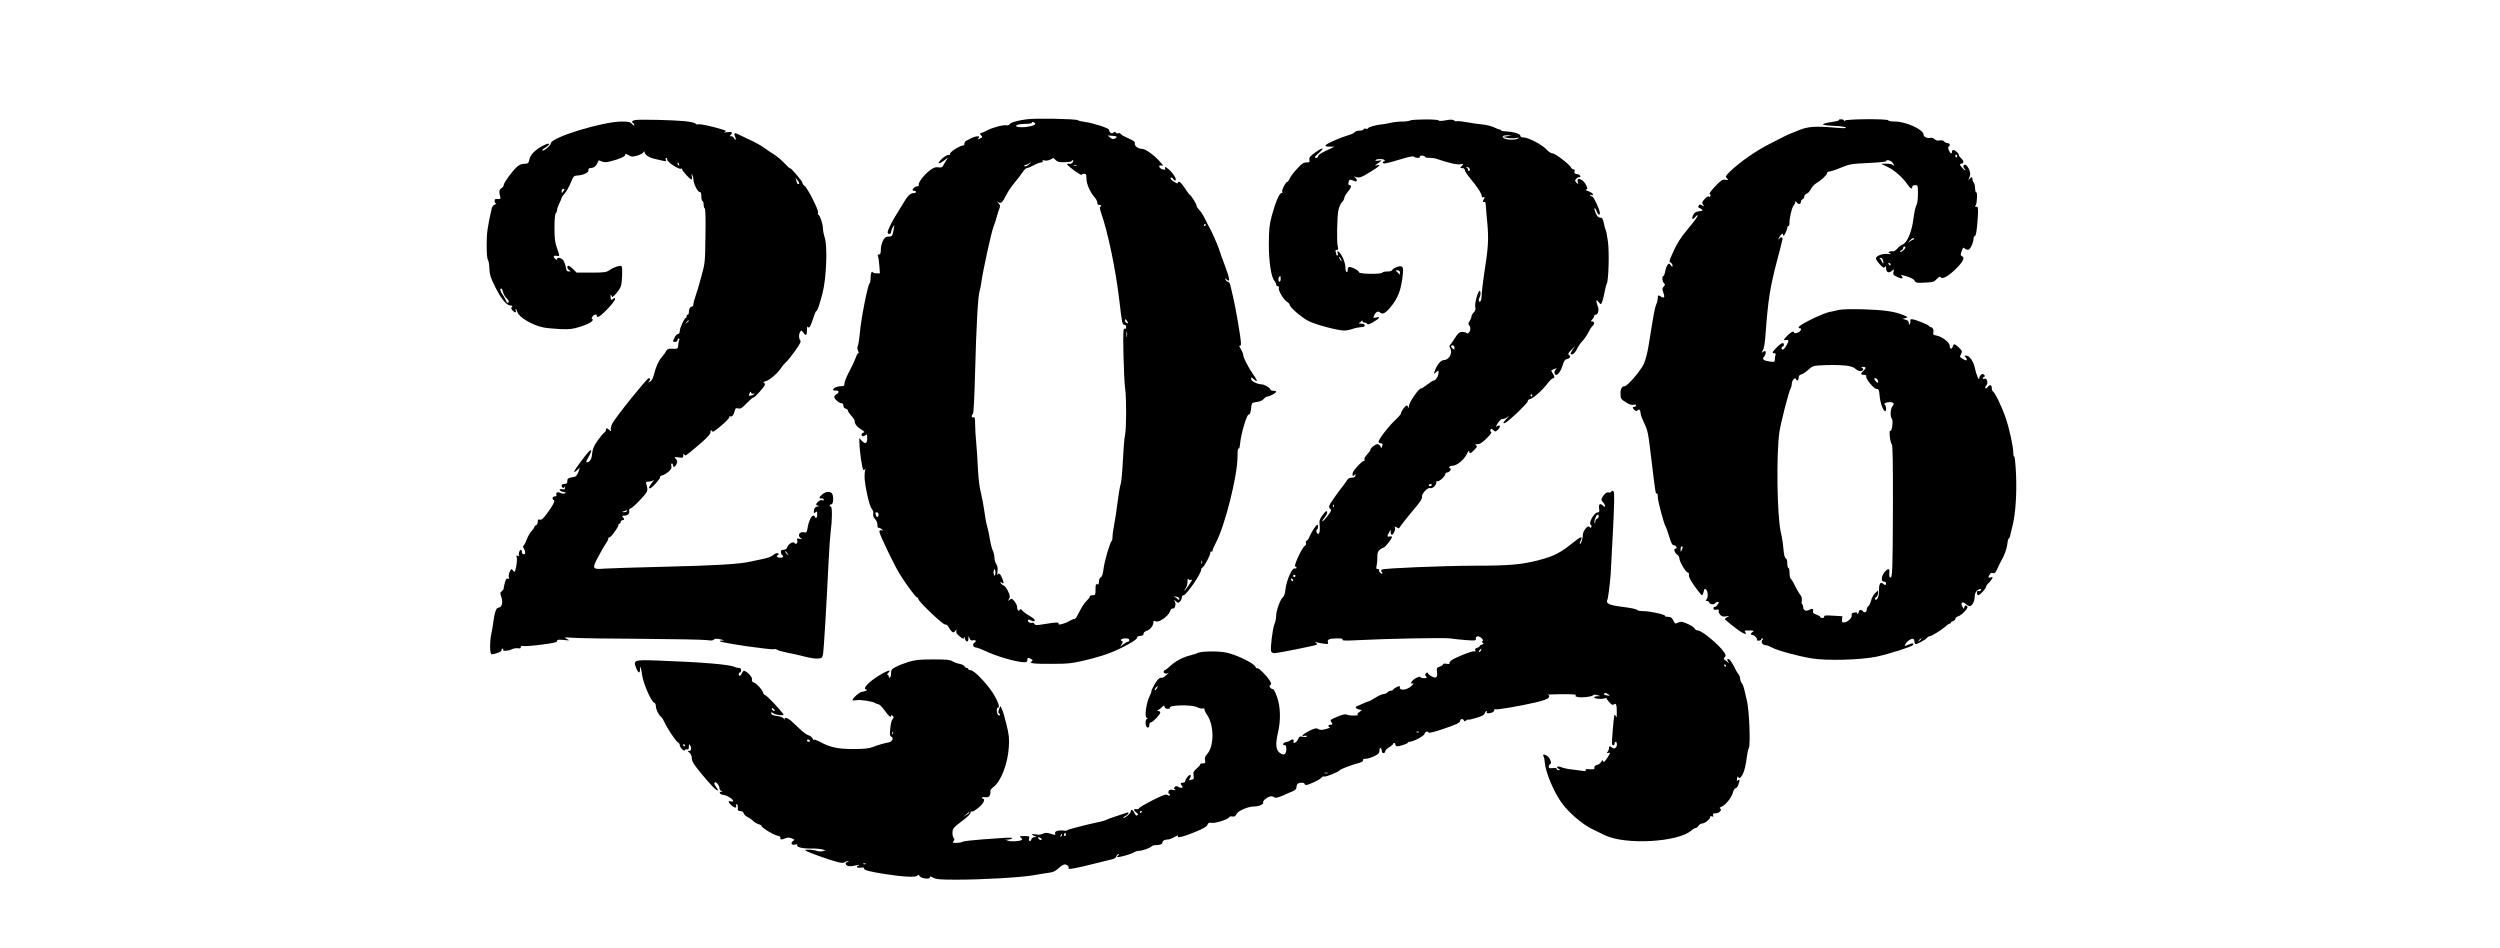
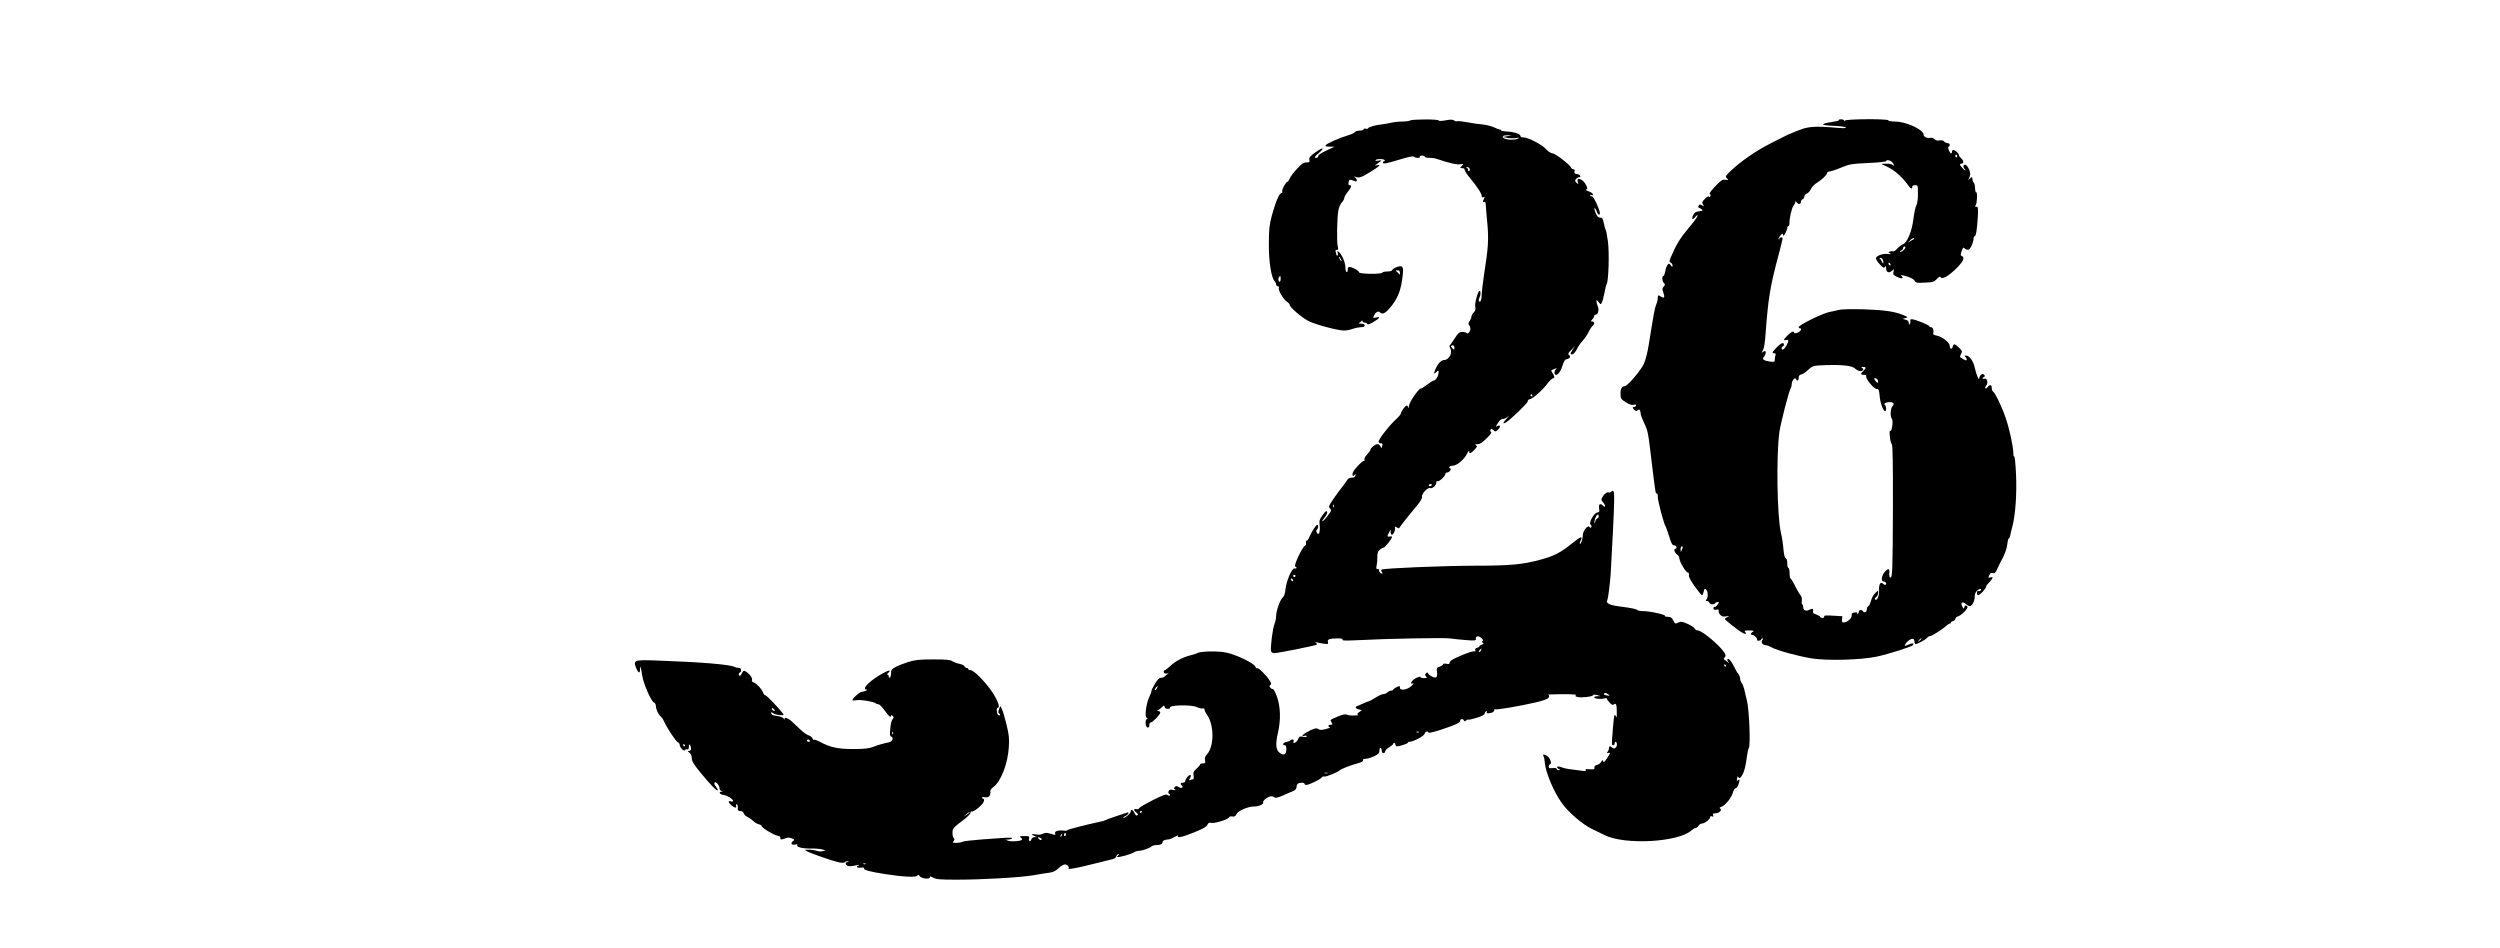
<svg xmlns="http://www.w3.org/2000/svg" version="1.0" width="1650pt" height="626pt" viewBox="0 0 2200 835" preserveAspectRatio="xMidYMid meet">
  <g transform="translate(0,835) scale(0.1,-0.1)" fill="#000000" stroke="none">
-     <path d="M9034 7300 c-87 -12 -144 -29 -150 -44 -3 -8 -15 -11 -29 -9 -27 6 -125 -21 -170 -45 -16 -10 -39 -19 -49 -22 -17 -5 -18 -7 -3 -21 14 -15 14 -17 -10 -28 -23 -11 -25 -10 -13 3 11 14 9 16 -10 16 -12 0 -36 -7 -53 -16 -18 -9 -39 -20 -47 -24 -8 -4 -14 -15 -14 -24 1 -9 -3 -16 -9 -16 -27 0 -117 -56 -117 -72 0 -11 -5 -15 -14 -12 -8 3 -33 -11 -56 -32 -50 -45 -37 -58 17 -17 37 28 38 28 20 3 -9 -14 -22 -35 -28 -47 -9 -17 -18 -20 -43 -16 -24 4 -41 -2 -73 -26 -50 -36 -106 -109 -99 -128 3 -8 -2 -13 -12 -13 -19 0 -42 -18 -42 -32 0 -4 7 -8 15 -8 8 0 15 -4 15 -10 0 -5 -10 -10 -23 -10 -26 0 -53 -26 -87 -85 -13 -22 -38 -62 -55 -90 -43 -66 -85 -151 -85 -170 0 -21 30 -19 30 3 1 9 7 28 16 42 15 25 15 25 9 -10 -10 -56 -16 -70 -28 -71 -7 -1 -21 -2 -32 -3 -26 -1 -54 -59 -55 -113 0 -33 -4 -43 -16 -43 -11 0 -14 -5 -9 -17 4 -10 10 -48 12 -84 l5 -66 -31 1 c-17 0 -31 5 -31 9 0 5 -4 5 -10 2 -5 -3 -10 -26 -10 -50 0 -24 -4 -46 -9 -50 -16 -9 -77 -320 -86 -440 -4 -44 -11 -92 -17 -107 -7 -18 -6 -33 2 -47 6 -12 7 -21 1 -21 -5 0 -15 -17 -21 -37 -7 -21 -32 -75 -56 -120 -24 -44 -44 -93 -44 -107 0 -22 -4 -26 -31 -26 -34 0 -69 -16 -69 -31 0 -6 10 -9 22 -7 28 4 35 -18 9 -32 -12 -6 -21 -17 -21 -24 0 -18 43 -56 63 -56 11 0 17 -8 17 -21 0 -12 8 -23 20 -26 11 -3 20 -11 20 -18 0 -7 14 -27 30 -45 17 -18 30 -39 30 -47 0 -26 19 -50 57 -74 29 -17 34 -24 21 -27 -21 -4 -25 -32 -5 -32 7 0 18 5 25 12 9 9 12 3 12 -30 0 -48 -17 -55 -50 -20 l-20 22 1 -35 c2 -87 25 -243 36 -246 6 -2 13 4 16 14 2 10 2 5 -1 -12 -10 -55 -6 -109 18 -219 13 -63 31 -117 40 -126 11 -11 16 -27 13 -43 -3 -17 2 -32 16 -46 12 -12 21 -34 21 -52 0 -16 3 -28 8 -25 4 2 16 -2 27 -11 20 -15 20 -15 0 -11 -15 2 -19 -2 -17 -17 6 -32 132 -294 176 -365 57 -93 144 -210 156 -210 6 0 10 -6 10 -13 0 -22 217 -228 237 -225 10 2 22 -7 30 -23 7 -15 20 -32 28 -39 13 -11 18 -10 30 6 14 18 14 18 9 -1 -3 -14 5 -28 31 -48 30 -24 35 -25 36 -10 1 12 3 10 8 -6 10 -36 31 -38 32 -4 0 28 0 28 10 4 7 -17 15 -22 29 -18 26 7 36 -9 14 -21 -21 -12 -12 -42 13 -42 9 0 44 -13 78 -29 96 -47 282 -101 348 -101 20 0 27 5 27 20 0 23 4 24 32 9 16 -9 18 -13 7 -20 -30 -18 11 -24 169 -23 151 0 180 3 304 32 76 18 177 48 225 68 118 48 235 115 229 131 -3 7 7 13 27 15 22 2 31 8 30 18 -2 10 10 21 30 28 32 12 57 46 57 78 0 11 4 12 19 4 27 -14 112 45 126 87 6 16 15 28 22 26 20 -7 35 34 22 60 -12 22 -11 22 8 4 19 -17 22 -17 37 -2 9 9 16 25 16 36 0 10 7 19 15 19 24 0 155 189 155 225 0 7 4 15 9 17 15 5 71 107 71 129 0 11 5 17 10 14 6 -3 10 0 10 8 0 7 13 38 29 68 79 146 191 590 191 759 0 50 4 80 9 72 5 -9 10 8 14 45 7 81 58 253 74 253 13 0 20 22 25 75 3 27 7 31 47 36 28 4 51 14 62 27 9 12 25 22 34 22 20 0 75 31 75 42 0 4 -11 8 -25 8 -14 0 -25 4 -25 10 0 14 -50 44 -74 46 -45 2 -96 28 -96 48 0 18 1 18 25 -4 36 -33 31 -8 -9 47 -41 58 -86 146 -86 169 0 9 -10 33 -22 52 -12 20 -16 32 -10 28 8 -5 12 3 12 25 0 42 -47 315 -70 409 -10 41 -21 87 -24 103 -4 15 -13 27 -20 27 -8 0 -17 8 -21 18 -5 14 -4 15 6 5 38 -37 33 -2 -15 127 -18 47 -40 109 -49 137 -17 50 -66 161 -86 193 -5 8 -22 41 -37 72 -15 32 -37 67 -50 79 -13 13 -24 29 -24 36 0 16 -44 88 -60 98 -5 3 -26 31 -45 61 -19 30 -42 54 -50 54 -9 0 -13 -5 -9 -11 3 -6 -8 -4 -24 5 -33 17 -48 34 -38 43 3 4 13 -2 20 -13 19 -25 31 -12 16 18 -26 49 -102 115 -87 74 4 -11 -1 -12 -21 -7 -35 9 -44 42 -10 34 19 -5 15 2 -22 42 -58 60 -122 105 -152 105 -33 0 -67 26 -62 48 4 13 -10 24 -60 46 -37 16 -66 34 -66 39 0 5 -9 7 -20 4 -10 -3 -21 0 -23 7 -3 8 -8 8 -19 -1 -16 -14 -38 0 -38 24 0 15 -143 61 -215 70 -27 3 -55 10 -61 15 -16 12 -376 19 -450 8z m76 -40 c0 -14 -62 -30 -116 -30 -55 0 -72 13 -31 24 12 3 43 6 70 6 26 0 47 4 47 10 0 5 7 7 15 4 8 -4 15 -10 15 -14z m716 -113 c3 -3 -3 -10 -14 -16 -16 -8 -25 -7 -43 8 l-23 18 38 -2 c20 -1 39 -5 42 -8z m-536 -207 c16 -16 32 -19 80 -18 33 1 60 5 60 10 0 4 5 8 10 8 6 0 6 -7 -1 -19 -7 -11 -19 -16 -31 -13 -10 2 -18 0 -18 -4 1 -14 125 -104 128 -93 2 5 12 9 23 9 16 0 19 -7 19 -44 0 -45 34 -122 73 -164 12 -13 22 -33 22 -45 0 -15 6 -22 18 -21 9 1 17 -2 17 -7 0 -5 -4 -9 -9 -9 -6 0 -2 -24 8 -53 62 -178 130 -507 161 -775 23 -200 26 -212 46 -212 8 0 14 -9 14 -20 0 -13 -5 -17 -14 -14 -12 5 -14 -29 -10 -228 3 -128 9 -263 15 -300 12 -88 11 -351 -1 -406 -6 -24 -14 -125 -19 -225 -5 -101 -14 -194 -19 -207 -6 -14 -18 -84 -27 -155 -9 -72 -22 -162 -30 -200 -8 -39 -15 -86 -15 -107 0 -20 -3 -38 -7 -40 -14 -6 -63 -174 -72 -243 -5 -46 -13 -70 -24 -77 -10 -5 -17 -21 -17 -38 0 -22 -4 -28 -15 -24 -12 5 -15 -4 -15 -45 0 -48 -2 -51 -25 -51 -14 0 -25 -5 -25 -11 0 -7 -12 -23 -26 -36 -23 -21 -43 -52 -88 -140 -6 -13 -17 -23 -25 -23 -7 0 -28 -9 -45 -19 -38 -23 -102 -38 -92 -22 9 15 -19 14 -122 -3 -73 -12 -84 -12 -89 1 -3 8 -14 13 -24 10 -10 -3 -23 1 -29 8 -14 17 1 27 20 14 22 -13 40 -11 34 4 -3 8 -24 24 -47 37 -23 12 -50 32 -60 44 -13 15 -20 17 -24 8 -7 -19 -23 -4 -23 23 0 13 -11 36 -24 52 -21 25 -25 26 -41 13 -17 -14 -17 -13 -6 8 10 19 9 30 -10 69 -12 25 -30 48 -40 50 -10 3 -20 12 -24 20 -4 13 -3 14 10 3 20 -16 20 -1 1 45 -15 36 -31 45 -39 23 -3 -7 -2 6 0 29 4 30 1 50 -11 67 -9 14 -16 40 -16 58 0 18 -6 45 -14 60 -8 15 -19 58 -25 96 -6 38 -17 91 -25 118 -8 27 -19 88 -25 135 -6 47 -20 119 -30 160 -12 45 -22 126 -26 207 -3 73 -10 177 -15 230 -5 53 -10 128 -10 166 0 56 -3 67 -15 62 -17 -6 -20 15 -4 31 6 6 13 144 19 374 10 389 25 668 40 709 4 14 11 45 14 70 12 94 89 447 107 491 10 25 22 63 28 85 5 21 15 53 22 71 12 28 11 35 -6 55 -16 18 -16 20 -2 9 23 -18 38 -5 71 62 14 29 48 79 76 112 27 33 60 75 71 93 12 17 27 32 34 32 8 0 35 11 61 25 26 14 56 25 66 25 12 0 16 4 12 11 -5 8 0 10 17 6 13 -3 35 0 49 7 14 8 26 14 28 15 1 1 11 -8 22 -19z m-239 -40 c-12 -11 -28 -17 -35 -13 -7 5 -4 9 9 11 11 2 24 8 30 13 5 5 11 9 15 9 3 -1 -6 -9 -19 -20z m422 -7 c-7 -2 -19 -2 -25 0 -7 3 -2 5 12 5 14 0 19 -2 13 -5z m1137 -523 c0 -5 -5 -10 -11 -10 -5 0 -7 5 -4 10 3 6 8 10 11 10 2 0 4 -4 4 -10z m-690 -850 c9 -16 8 -18 -5 -14 -8 4 -15 12 -15 20 0 20 7 17 20 -6z m-3 -132 c-2 -13 -4 -5 -4 17 -1 22 1 32 4 23 2 -10 2 -28 0 -40z m-2187 -1568 c0 -11 -4 -20 -10 -20 -5 0 -10 2 -10 4 0 2 -3 11 -6 20 -4 11 -1 16 10 16 9 0 16 -8 16 -20z m2847 -432 c-3 -7 -5 -2 -5 12 0 14 2 19 5 13 2 -7 2 -19 0 -25z m-1820 -95 c-4 -17 -4 -17 -12 0 -4 9 -4 25 0 35 8 16 8 16 12 0 3 -10 3 -26 0 -35z m1722 -49 c6 4 11 5 11 2 0 -8 -61 -96 -66 -96 -3 0 2 10 10 22 9 12 16 38 16 58 0 24 3 31 9 21 5 -7 14 -10 20 -7z m-109 -154 c8 -5 11 -12 7 -17 -5 -4 -11 -3 -15 3 -4 6 -14 14 -22 17 -13 5 -13 5 0 6 8 0 22 -3 30 -9z m-433 -375 c0 -8 -6 -15 -12 -15 -7 0 -25 -10 -40 -22 l-27 -21 13 23 c11 18 11 24 1 27 -22 8 -2 23 32 23 22 0 33 -5 33 -15z" />
-     <path d="M5588 7293 c-28 -4 -36 -17 -18 -28 6 -3 10 -11 10 -17 0 -7 -9 -2 -20 10 -18 19 -32 22 -89 22 -170 0 -626 -140 -626 -192 0 -18 -64 -72 -74 -62 -3 3 1 9 9 14 70 40 64 64 -7 26 -70 -38 -109 -79 -117 -120 -5 -28 -12 -36 -29 -37 -42 -1 -59 -8 -84 -31 -40 -37 -113 -138 -113 -157 0 -9 -9 -22 -21 -29 -20 -13 -22 -30 -8 -82 3 -11 -3 -14 -23 -12 -22 2 -28 -1 -28 -18 0 -11 6 -20 13 -21 6 0 2 -4 -10 -9 -12 -5 -25 -19 -28 -32 -38 -169 -45 -218 -45 -326 0 -69 4 -122 11 -129 5 -5 12 -40 13 -78 3 -56 11 -82 50 -159 54 -108 102 -166 136 -166 18 0 21 -3 12 -12 -9 -9 -8 -16 5 -30 20 -22 37 -24 29 -3 -3 8 -3 15 0 15 3 0 10 -13 15 -29 16 -46 130 -113 229 -134 25 -5 90 -11 144 -14 86 -4 110 -1 181 21 45 14 90 35 100 46 11 12 13 20 6 20 -9 0 -9 5 -1 20 11 21 40 28 40 10 0 -25 32 -5 93 59 37 38 67 77 67 87 0 14 -3 15 -12 6 -19 -19 -28 -14 -27 16 0 22 2 23 8 8 6 -16 11 -14 40 19 18 20 37 49 42 64 12 29 17 167 7 177 -11 10 -66 -6 -103 -32 -33 -22 -45 -24 -165 -24 l-128 0 -30 30 c-17 17 -35 30 -41 30 -17 0 -13 -28 7 -39 15 -9 15 -10 -4 -11 -17 0 -23 8 -27 38 -4 20 -14 47 -22 60 -17 23 -55 31 -55 11 0 -8 -5 -8 -15 1 -23 19 -18 33 10 28 30 -6 30 -6 4 68 -17 48 -22 82 -22 177 0 75 4 122 12 130 6 6 11 19 11 29 0 11 9 36 20 58 11 22 20 43 20 48 0 5 12 23 27 39 15 16 38 58 52 92 26 63 26 64 71 67 51 5 94 29 86 49 -3 10 5 15 27 17 28 3 43 18 63 66 1 1 13 -3 27 -9 20 -9 37 -9 74 0 80 20 133 43 133 58 0 12 5 11 29 -3 26 -15 35 -16 75 -4 26 7 51 20 56 29 6 10 10 11 10 4 0 -25 39 -51 91 -62 30 -7 65 -15 78 -18 20 -5 23 -3 18 11 -4 9 -2 16 3 16 6 0 10 -8 10 -17 1 -21 104 -88 120 -78 5 3 10 1 10 -4 0 -14 70 -91 82 -91 6 0 7 12 4 28 -5 20 -4 23 4 12 5 -8 10 -26 10 -40 1 -37 37 -110 55 -110 11 0 15 -11 15 -40 0 -22 5 -40 10 -40 6 0 10 -13 10 -29 0 -17 4 -33 10 -36 6 -4 9 -93 6 -243 -3 -236 -3 -238 -39 -367 -19 -71 -42 -148 -51 -170 -8 -22 -15 -50 -16 -62 0 -13 -6 -23 -14 -23 -15 0 -26 -21 -26 -51 0 -10 -4 -19 -10 -19 -5 0 -10 -7 -10 -15 0 -8 -4 -15 -8 -15 -12 0 -52 -88 -52 -115 0 -15 -6 -25 -15 -25 -8 0 -21 -13 -30 -30 -19 -37 -19 -40 5 -40 11 0 20 7 20 15 0 8 5 15 11 15 7 0 8 -7 3 -17 -4 -10 -8 -30 -8 -45 -1 -29 -6 -31 -63 -28 -24 1 -34 -4 -44 -22 -6 -13 -24 -37 -39 -54 -28 -32 -51 -85 -70 -161 -7 -27 -19 -47 -33 -54 -18 -9 -20 -9 -9 2 16 17 15 29 -2 29 -15 0 -293 -345 -320 -399 -10 -18 -15 -42 -13 -53 5 -18 4 -19 -12 -4 -22 20 -31 20 -31 1 0 -7 -6 -18 -13 -22 -7 -4 -32 -33 -54 -63 -39 -53 -52 -85 -57 -142 -3 -32 -22 -58 -43 -58 -10 0 -7 11 12 43 29 51 34 77 10 57 -24 -20 -135 -170 -135 -182 0 -6 11 -1 25 12 l25 24 -13 -40 c-9 -24 -21 -40 -33 -42 -57 -9 -64 -13 -64 -37 0 -20 -5 -25 -25 -25 -15 0 -25 -6 -25 -14 0 -20 17 -29 23 -14 3 8 6 5 6 -6 1 -14 -4 -17 -24 -13 -16 3 -24 0 -22 -7 2 -6 17 -14 33 -17 23 -5 25 -7 12 -13 -9 -4 -26 -2 -37 4 -25 13 -45 4 -37 -16 3 -9 -2 -14 -14 -14 -21 0 -28 -26 -9 -32 15 -5 -8 -50 -63 -123 -31 -42 -46 -54 -60 -50 -14 5 -18 1 -18 -18 0 -14 -7 -27 -15 -31 -8 -3 -15 -10 -15 -15 0 -6 -11 -22 -25 -36 -13 -15 -32 -48 -42 -73 -9 -26 -22 -50 -27 -54 -8 -5 -7 -14 2 -28 16 -27 15 -50 -3 -50 -8 0 -15 9 -15 20 0 11 -4 20 -9 20 -12 0 -24 -37 -16 -50 4 -6 -1 -7 -11 -3 -13 5 -15 2 -9 -16 3 -11 1 -47 -5 -78 -11 -52 -13 -55 -26 -38 -8 10 -15 17 -18 14 -15 -17 -26 -53 -21 -69 5 -15 3 -18 -9 -14 -10 4 -18 -5 -25 -33 -6 -21 -11 -44 -11 -52 0 -8 -8 -19 -17 -26 -15 -11 -16 -17 -3 -54 16 -48 2 -91 -28 -91 -19 0 -34 -47 -47 -150 -2 -19 -9 -55 -14 -80 -15 -67 -14 -180 2 -180 32 0 87 22 87 35 0 8 5 15 11 15 5 0 7 -5 4 -10 -9 -15 46 -12 76 4 15 7 39 11 53 9 19 -4 26 -1 26 9 0 11 7 14 26 10 14 -2 86 3 160 13 102 13 134 21 134 32 0 12 11 13 58 9 56 -6 57 -6 27 9 -28 15 -26 15 55 10 47 -4 317 -8 600 -9 283 -2 541 -7 573 -11 43 -6 61 -5 66 4 6 9 21 10 57 3 38 -8 42 -10 19 -11 -65 -3 6 -20 218 -51 120 -17 226 -29 234 -26 9 4 21 2 28 -4 7 -6 48 -17 91 -26 44 -8 113 -24 155 -35 42 -11 93 -19 115 -17 35 3 39 6 45 38 7 35 31 438 49 815 5 110 14 232 19 270 13 93 14 215 1 215 -5 0 -10 5 -10 10 0 6 7 10 15 10 19 0 21 80 3 98 -18 18 -52 14 -82 -9 -29 -23 -34 -41 -10 -37 10 2 19 -3 21 -10 3 -8 -1 -10 -12 -6 -9 4 -24 -1 -35 -11 -25 -22 -25 -32 -2 -38 13 -4 12 -5 -4 -6 -22 -1 -34 -19 -34 -48 0 -13 3 -13 15 -3 13 11 15 8 15 -19 0 -17 -4 -31 -10 -31 -5 0 -10 5 -10 10 0 6 -7 10 -15 10 -17 0 -40 -49 -50 -109 -6 -36 -10 -42 -27 -38 -44 12 -68 -30 -30 -53 13 -8 11 -9 -12 -4 -25 6 -28 4 -22 -14 8 -23 -12 -41 -24 -22 -11 17 -56 -10 -65 -40 -4 -13 -15 -20 -31 -20 -17 0 -24 -6 -24 -19 0 -11 5 -23 10 -26 6 -3 10 -10 10 -16 0 -12 -47 -12 -55 1 -3 6 -1 10 4 10 6 0 11 5 11 10 0 16 -28 12 -48 -7 -9 -10 -44 -24 -77 -31 -33 -7 -89 -19 -125 -27 -103 -22 -302 -34 -770 -45 -239 -6 -469 -13 -510 -16 -112 -8 -115 -3 -56 108 27 51 58 104 68 117 10 13 18 30 18 37 0 8 6 14 13 14 13 1 77 89 77 108 0 7 5 12 10 12 6 0 10 7 10 15 0 8 7 15 15 15 18 0 19 12 3 28 -9 9 -6 12 14 12 30 0 51 21 42 43 -3 10 2 17 15 22 11 3 50 39 86 78 68 74 68 75 49 140 -4 13 1 17 23 17 16 0 35 6 43 13 7 6 2 -3 -13 -21 -27 -34 -34 -52 -19 -52 15 0 94 88 88 98 -3 5 5 13 18 16 14 3 39 18 56 32 24 21 30 32 26 50 -4 14 -2 24 4 24 5 0 10 -7 10 -15 0 -24 19 -18 32 10 9 20 8 28 -6 44 -17 19 -16 19 23 14 38 -5 41 -4 42 18 0 13 3 18 6 12 2 -7 9 -13 14 -13 5 0 56 41 114 91 83 71 105 96 106 117 0 15 3 21 6 15 2 -7 9 -13 15 -13 18 0 148 114 144 127 -3 7 1 10 8 7 16 -6 31 12 40 49 5 23 10 26 31 21 20 -5 33 3 73 45 27 28 54 51 60 51 14 0 102 99 102 115 0 7 -6 15 -12 18 -7 2 2 7 19 11 34 8 107 71 139 122 10 16 28 36 39 45 11 9 47 53 79 98 44 62 56 85 47 94 -14 14 -14 57 0 77 8 13 12 12 26 -7 23 -34 33 -28 33 20 0 30 3 38 10 27 10 -16 25 13 52 98 7 23 16 42 19 42 10 0 26 46 55 155 35 133 46 414 20 494 -9 27 -16 65 -16 83 -1 38 -25 111 -39 116 -5 2 -7 11 -4 22 6 22 -94 218 -119 234 -10 6 -18 18 -18 26 0 15 -109 142 -110 128 0 -4 -22 17 -49 45 -27 29 -68 63 -91 77 -23 14 -63 40 -88 59 -26 19 -81 50 -122 68 -41 19 -88 41 -103 49 -35 19 -44 12 -29 -21 6 -14 8 -25 3 -25 -5 0 -11 7 -15 15 -3 8 -13 15 -23 15 -13 0 -14 3 -5 12 22 22 12 30 -30 24 -28 -4 -36 -3 -23 2 17 8 16 10 -15 20 -87 28 -203 53 -217 47 -9 -3 -20 0 -24 7 -4 6 -46 16 -96 21 -101 10 -395 17 -435 10z m386 -389 c3 -8 2 -12 -4 -9 -6 3 -10 10 -10 16 0 14 7 11 14 -7z m1055 -173 c-13 -4 -15 -2 -23 29 l-7 25 20 -25 c11 -14 15 -27 10 -29z m-2071 -60 c-7 -9 -14 -18 -15 -20 -2 -2 -3 5 -3 16 0 11 7 20 15 20 12 0 12 -3 3 -16z m-534 -891 c3 -17 17 -42 32 -56 18 -18 22 -30 15 -37 -7 -7 -13 -3 -20 14 -5 13 -19 38 -30 54 -22 32 -27 55 -12 55 5 0 11 -14 15 -30z m1636 -254 c0 -2 -8 -10 -17 -17 -16 -13 -17 -12 -4 4 13 16 21 21 21 13z m566 -642 c8 3 13 2 10 -3 -3 -5 -16 -11 -29 -13 -21 -4 -23 -2 -13 19 8 17 12 19 14 7 2 -9 10 -13 18 -10z m-1111 -1034 c-3 -5 -16 -10 -28 -9 -20 1 -20 2 3 9 14 4 26 8 28 9 2 1 0 -3 -3 -9z m1415 -375 c14 -19 14 -19 -2 -6 -10 7 -18 18 -18 24 0 6 1 8 3 6 1 -2 9 -13 17 -24z" />
    <path d="M12408 7289 c-7 -5 -38 -9 -68 -9 -30 0 -75 -5 -100 -11 -25 -6 -61 -12 -80 -14 -49 -4 -120 -24 -120 -34 0 -5 -9 -7 -20 -4 -11 3 -20 0 -20 -6 0 -6 -16 -11 -35 -11 -18 0 -38 -6 -42 -13 -4 -7 -28 -19 -53 -26 -70 -20 -187 -71 -201 -87 -10 -12 -5 -14 32 -15 l44 0 -72 -34 c-45 -21 -73 -40 -73 -49 0 -9 -7 -16 -15 -16 -23 0 -18 10 23 45 55 49 34 51 -32 4 -48 -34 -57 -46 -53 -65 4 -21 0 -24 -27 -24 -24 0 -41 -11 -82 -56 -29 -31 -58 -69 -64 -85 -7 -16 -16 -29 -20 -29 -14 0 -52 -70 -46 -85 3 -9 0 -15 -8 -15 -18 0 -52 -81 -84 -199 -22 -82 -25 -118 -26 -246 -1 -156 21 -301 51 -330 7 -8 13 -21 13 -29 0 -9 7 -16 15 -16 9 0 12 -6 9 -15 -8 -19 40 -101 71 -121 14 -9 25 -22 25 -29 0 -19 102 -108 161 -139 55 -31 261 -86 318 -86 20 0 54 7 76 15 22 8 55 14 73 15 22 0 32 5 32 15 0 10 -11 15 -32 16 -18 0 -26 3 -18 6 8 3 18 11 22 17 5 8 8 7 8 -1 0 -7 9 -13 19 -13 11 0 21 -5 23 -12 3 -8 19 -3 51 15 59 35 70 52 29 42 -30 -6 -30 -6 -19 19 14 30 36 41 51 26 20 -20 45 -10 83 34 75 86 104 159 119 306 6 63 -4 76 -51 60 -20 -7 -39 -18 -42 -26 -3 -9 -20 -14 -43 -14 -22 0 -42 -4 -45 -10 -10 -16 -205 -13 -205 3 0 14 -60 47 -85 47 -9 0 -15 -10 -15 -26 0 -14 -4 -23 -10 -19 -5 3 -10 22 -10 42 0 40 -31 113 -57 135 -15 11 -16 10 -11 -9 4 -13 2 -23 -3 -23 -5 0 -9 4 -9 9 0 5 -3 16 -6 25 -4 11 -1 16 10 16 13 0 15 6 9 28 -11 40 -7 269 6 325 6 26 20 56 31 67 11 11 20 28 20 38 1 9 14 33 30 52 32 37 38 60 16 60 -9 0 -12 8 -8 26 5 26 11 27 55 9 12 -5 17 -2 17 8 0 9 -8 21 -17 27 -16 10 -16 11 2 4 37 -13 50 -9 132 41 81 49 104 72 61 60 -20 -5 -21 -5 -6 7 9 7 25 19 35 26 16 11 14 12 -15 8 -20 -4 -31 -2 -27 4 8 13 72 13 80 0 3 -5 1 -10 -4 -10 -6 0 -11 -4 -11 -10 0 -16 22 -12 146 25 82 25 120 33 128 25 13 -13 59 -13 51 0 -4 6 5 10 19 10 14 0 26 -5 26 -10 0 -6 17 -10 38 -9 20 0 51 -4 67 -10 102 -35 178 -53 207 -47 31 6 31 6 13 -14 -18 -19 -17 -20 3 -20 14 0 22 -6 22 -16 0 -9 22 -42 48 -73 59 -70 102 -135 102 -157 0 -10 5 -14 15 -10 13 4 13 2 5 -14 -13 -25 -13 -33 3 -27 8 3 12 -7 13 -32 1 -20 7 -93 14 -163 12 -137 8 -211 -30 -448 -10 -69 -19 -145 -20 -170 0 -49 -13 -80 -24 -61 -4 6 -2 19 4 30 12 23 13 61 2 61 -15 0 -45 -108 -39 -140 5 -23 2 -35 -13 -50 -11 -11 -20 -27 -20 -35 0 -9 -7 -27 -16 -41 -13 -19 -14 -28 -5 -37 6 -6 11 -21 11 -33 0 -25 -25 -50 -34 -35 -4 5 -20 9 -37 9 -27 -1 -37 -10 -67 -57 -19 -31 -39 -58 -43 -61 -4 -3 -4 -12 1 -20 28 -44 -6 -110 -55 -110 -26 0 -63 -47 -80 -100 -8 -25 -8 -25 14 -6 21 19 21 19 21 -5 0 -28 -25 -69 -43 -69 -7 0 -32 -16 -56 -35 -24 -19 -49 -35 -56 -35 -21 0 -105 -123 -106 -155 -1 -17 -3 -22 -6 -12 -2 9 -8 17 -13 17 -12 0 -50 -50 -50 -66 0 -8 -18 -30 -40 -51 -62 -55 -161 -183 -158 -202 2 -9 12 -15 22 -14 11 1 15 -4 12 -14 -3 -8 -6 -20 -7 -26 0 -7 -4 -2 -9 11 -5 12 -18 22 -28 22 -20 0 -62 -34 -62 -50 0 -6 -13 -24 -29 -41 -17 -17 -27 -37 -24 -45 3 -8 1 -14 -4 -12 -13 4 -90 -77 -98 -103 -8 -26 3 -38 16 -19 8 12 9 11 7 -5 -2 -15 -11 -20 -32 -20 -18 0 -33 -7 -40 -20 -6 -11 -27 -40 -47 -65 -20 -25 -55 -73 -78 -107 -39 -58 -41 -64 -27 -79 15 -15 14 -20 -18 -62 -19 -26 -40 -48 -47 -51 -7 -2 -1 10 14 28 27 32 35 61 18 61 -4 0 -21 -18 -36 -40 -23 -33 -27 -47 -22 -80 5 -43 0 -80 -13 -80 -13 0 -22 34 -11 38 12 4 15 42 4 42 -11 0 -49 -58 -68 -102 -8 -21 -20 -38 -26 -38 -6 0 -9 -9 -6 -19 3 -11 -1 -22 -9 -25 -22 -8 -102 -178 -86 -183 19 -7 14 -22 -5 -17 -24 6 -72 -107 -81 -185 -3 -36 -12 -61 -24 -71 -23 -19 -58 -118 -58 -164 0 -18 -6 -49 -14 -68 -17 -39 -39 -219 -30 -242 3 -9 16 -16 28 -16 30 0 367 67 374 75 4 3 0 11 -8 16 -11 8 -9 9 10 4 14 -4 42 -10 64 -12 34 -5 37 -3 32 15 -8 23 14 32 87 32 34 0 46 -3 41 -12 -5 -8 26 -9 127 -4 260 14 765 23 819 16 30 -5 95 -11 143 -15 81 -6 88 -5 85 12 -2 10 4 19 14 21 21 4 62 -34 45 -42 -9 -3 -8 -7 2 -14 11 -8 9 -11 -8 -17 -11 -3 -21 -10 -21 -15 0 -4 -10 -10 -21 -13 -14 -4 -20 -11 -16 -21 4 -10 1 -13 -8 -10 -17 7 -180 -59 -206 -82 -10 -9 -16 -21 -13 -25 3 -5 -9 -6 -26 -3 -18 4 -30 2 -30 -4 0 -5 -13 -15 -29 -20 -27 -9 -29 -14 -25 -44 7 -50 -6 -64 -44 -44 -17 8 -32 21 -35 28 -3 10 -7 10 -17 1 -11 -10 -11 -15 0 -28 11 -13 8 -15 -19 -15 -17 0 -31 5 -31 10 0 6 -18 1 -40 -10 -38 -20 -59 -59 -24 -46 9 4 2 -7 -16 -24 -36 -33 -100 -43 -100 -15 0 8 -2 15 -5 15 -12 0 -55 -24 -55 -32 0 -4 -8 -8 -19 -8 -10 0 -24 -7 -31 -15 -7 -8 -22 -15 -34 -15 -12 0 -44 -14 -72 -32 -27 -17 -54 -32 -60 -32 -6 -1 -26 -9 -45 -18 -19 -9 -42 -19 -51 -22 -26 -8 -22 -23 9 -31 l28 -7 -24 -17 c-18 -14 -21 -20 -10 -24 8 -3 -8 -6 -34 -6 -27 -1 -56 3 -65 8 -12 6 -36 1 -77 -16 -73 -31 -72 -29 -57 -53 11 -17 10 -20 -8 -20 -22 0 -27 -16 -8 -22 7 -3 -9 -10 -35 -16 -36 -10 -51 -10 -66 0 -16 10 -29 8 -71 -12 -57 -27 -91 -58 -52 -48 12 4 22 2 22 -4 0 -6 -13 -8 -33 -4 -29 5 -34 3 -45 -24 -14 -30 -50 -44 -38 -15 6 16 -14 21 -30 6 -5 -5 -20 -11 -33 -13 -27 -3 -42 -28 -17 -28 11 0 16 -10 16 -34 0 -47 -19 -60 -55 -36 -37 24 -43 76 -19 179 26 111 23 229 -8 316 -14 39 -30 69 -35 68 -6 -1 -17 5 -24 13 -10 13 -10 17 1 24 10 6 9 15 -8 41 -27 44 -100 115 -108 106 -4 -4 -12 3 -18 16 -16 31 -167 104 -255 122 -73 16 -232 12 -256 -5 -5 -4 -32 -12 -59 -19 -66 -16 -134 -52 -179 -95 -21 -20 -43 -36 -48 -36 -5 0 -9 -7 -9 -15 0 -16 29 -20 46 -7 10 7 -23 -22 -42 -37 -6 -5 -20 -9 -30 -8 -12 1 -29 -16 -51 -53 -18 -30 -32 -59 -31 -65 1 -5 -5 -23 -14 -40 -32 -61 -50 -195 -25 -195 9 0 9 -2 -1 -9 -19 -11 -12 -76 8 -76 9 0 15 9 14 23 0 12 5 22 12 22 17 0 84 69 84 87 0 7 -8 13 -17 14 -13 0 -14 2 -4 6 7 3 23 15 35 27 19 19 21 19 24 3 2 -11 13 -17 28 -17 14 0 23 4 20 9 -16 25 192 30 239 5 16 -8 37 -13 47 -11 11 3 18 0 18 -10 0 -8 9 -28 20 -43 66 -93 66 -282 0 -352 -15 -16 -20 -31 -16 -50 5 -25 2 -28 -19 -28 -14 0 -25 -5 -25 -11 0 -6 -14 -22 -31 -36 -26 -23 -30 -31 -26 -60 3 -18 2 -33 -3 -33 -5 0 -16 -3 -25 -6 -15 -6 -15 -4 -4 14 7 12 10 25 5 29 -9 9 -46 -33 -46 -53 0 -8 -9 -14 -20 -14 -22 0 -26 -10 -9 -27 17 -17 -7 -26 -30 -11 -17 10 -23 10 -33 0 -10 -10 -10 -15 2 -22 10 -7 5 -8 -17 -4 -26 5 -34 3 -40 -12 -4 -10 -2 -19 5 -22 7 -2 9 -8 6 -13 -3 -6 -11 -5 -20 2 -12 10 -37 1 -130 -45 -63 -32 -117 -63 -120 -71 -3 -7 -14 -11 -25 -8 -25 7 -25 -12 1 -30 11 -8 17 -17 13 -20 -12 -12 -20 -7 -31 18 -13 27 -32 34 -32 11 0 -16 -46 -56 -64 -56 -6 1 1 8 17 16 30 16 38 40 10 29 -10 -3 -52 -18 -93 -31 -41 -13 -82 -28 -90 -33 -9 -5 -31 -12 -50 -15 -111 -23 -290 -69 -290 -75 0 -4 -13 -6 -30 -3 -44 6 -83 -6 -76 -23 7 -18 4 -18 -45 -3 -31 9 -44 8 -63 -2 -15 -8 -38 -10 -60 -6 -40 8 -48 0 -13 -14 l22 -9 -22 0 c-13 -1 -24 -9 -28 -21 -4 -11 -11 -18 -16 -14 -5 3 -7 14 -4 25 6 17 1 19 -42 19 -43 -1 -46 -2 -30 -14 10 -8 14 -17 8 -20 -20 -13 -97 -17 -121 -7 l-25 10 27 0 c15 1 30 5 33 11 4 6 -18 7 -57 5 -35 -3 -130 -10 -211 -15 -82 -6 -157 -15 -167 -20 -10 -6 -35 -10 -56 -10 -32 0 -35 2 -24 15 10 12 10 19 2 27 -7 7 -12 28 -11 48 0 37 6 44 107 120 28 22 52 47 52 56 0 8 4 13 9 10 13 -9 90 52 104 81 9 21 9 27 -1 31 -24 8 -12 18 17 14 22 -3 32 1 40 16 6 11 8 27 5 35 -3 9 7 23 25 37 68 48 129 206 138 355 5 75 1 108 -21 198 -14 59 -32 120 -40 135 l-14 27 -12 -29 c-8 -23 -8 -31 2 -37 7 -4 9 -11 5 -16 -5 -4 -12 -1 -17 7 -13 21 -12 60 1 60 21 0 0 60 -47 133 -57 87 -164 197 -193 197 -12 0 -21 5 -21 10 0 6 -6 10 -14 10 -8 0 -16 7 -19 14 -3 8 -23 18 -44 22 -21 4 -49 14 -63 23 -19 13 -53 16 -170 16 -124 0 -156 -4 -220 -23 -41 -13 -92 -33 -112 -45 -32 -17 -38 -26 -38 -53 0 -18 -4 -36 -10 -39 -6 -3 -10 1 -10 9 0 9 -5 16 -11 16 -6 0 -3 8 7 17 58 59 -105 -27 -173 -91 -34 -31 -43 -56 -20 -56 21 0 -16 -20 -39 -20 -19 0 -84 -57 -84 -73 0 -5 16 -5 36 -1 36 7 151 -12 168 -27 6 -5 17 -9 25 -9 9 0 34 -25 55 -55 38 -53 56 -67 56 -45 0 6 6 5 14 -2 12 -11 12 -15 -1 -30 -9 -10 -17 -45 -20 -82 -5 -53 -3 -67 10 -71 23 -10 8 -44 -22 -50 -49 -10 -96 -23 -141 -41 -34 -13 -75 -18 -170 -18 -138 0 -205 14 -297 64 -31 16 -53 23 -54 17 0 -7 -4 -2 -9 10 -5 12 -20 25 -34 29 -14 3 -47 26 -73 51 -26 25 -62 58 -79 74 -31 29 -71 40 -59 17 4 -7 0 -5 -9 6 -9 11 -32 20 -58 23 -23 2 -45 9 -49 15 -11 18 -2 23 15 9 8 -7 33 -14 55 -16 38 -3 40 -2 29 14 -32 43 -144 161 -155 161 -6 0 -15 9 -18 20 -9 30 -55 80 -81 91 -16 5 -22 14 -18 24 7 16 -26 59 -59 76 -13 8 -19 4 -29 -16 -12 -28 -28 -33 -28 -10 0 8 5 15 10 15 6 0 10 9 10 20 0 13 -7 20 -20 20 -11 0 -28 4 -38 9 -40 21 -284 42 -677 56 -205 8 -216 4 -190 -63 19 -48 35 -55 35 -15 0 45 9 20 19 -52 11 -74 79 -231 106 -241 8 -3 15 -17 15 -31 0 -28 22 -74 45 -93 9 -7 22 -28 30 -47 21 -50 103 -173 120 -179 8 -4 15 -14 15 -24 0 -22 41 -60 47 -43 2 7 11 9 19 6 10 -4 14 3 14 23 0 23 2 26 10 14 16 -24 12 -50 -7 -50 -16 -1 -16 -2 2 -16 12 -9 20 -27 21 -48 0 -27 17 -55 77 -128 83 -102 144 -165 152 -156 3 3 -4 17 -16 32 -15 19 -18 31 -11 38 11 11 42 -27 42 -53 0 -10 8 -20 18 -22 15 -4 15 -5 -1 -6 -29 -2 -14 -26 18 -29 32 -4 85 -37 85 -53 0 -6 -9 -7 -20 -4 -27 8 -25 -7 3 -33 27 -25 52 -29 43 -7 -3 8 -1 15 4 15 10 0 14 -21 11 -47 -1 -8 9 -13 22 -13 16 0 26 -7 30 -20 3 -11 18 -25 33 -32 15 -7 38 -23 50 -35 12 -12 34 -25 48 -29 14 -3 26 -10 26 -15 0 -15 103 -78 138 -85 22 -5 31 -11 28 -20 -6 -17 14 -18 46 -3 17 7 32 7 53 -1 28 -11 29 -12 11 -25 -24 -18 -11 -38 21 -30 16 4 22 2 18 -5 -11 -17 45 -31 119 -30 39 1 85 -3 101 -8 l30 -9 -27 -6 c-15 -4 -38 -3 -53 3 -14 5 -45 10 -68 10 -41 -1 -41 -1 -17 -14 34 -19 224 -85 278 -97 31 -7 48 -6 58 2 7 6 19 9 26 6 8 -4 7 -6 -4 -6 -26 -1 -22 -28 5 -35 13 -3 39 -1 57 4 19 5 36 7 39 5 2 -3 -1 -5 -7 -5 -7 0 -12 -5 -12 -11 0 -7 13 -10 34 -7 23 2 32 0 29 -8 -5 -13 46 -27 186 -49 158 -25 272 -30 282 -14 7 11 11 11 22 -5 16 -22 94 -29 89 -8 -1 9 7 8 30 -5 27 -14 63 -17 198 -17 216 -1 572 19 685 39 50 9 111 19 136 22 34 4 56 14 83 39 20 19 45 34 55 34 22 0 44 -23 33 -35 -12 -13 86 5 228 42 74 19 147 37 162 40 15 3 28 13 31 24 3 10 11 19 19 19 10 0 10 -2 -2 -10 -8 -5 -12 -11 -9 -14 7 -8 120 23 146 40 12 8 33 14 45 14 29 0 95 23 110 38 7 7 24 12 39 12 37 0 59 9 59 25 0 14 22 25 50 25 10 0 36 10 56 22 21 12 34 17 30 10 -14 -23 38 -12 144 31 77 31 108 49 115 65 8 19 16 22 37 18 31 -6 147 31 154 49 3 7 15 10 29 7 19 -3 27 2 36 21 13 29 101 67 154 67 44 0 87 20 81 36 -6 16 44 54 71 54 10 0 24 -5 29 -10 7 -7 29 -2 70 15 32 15 74 33 92 40 23 11 32 21 32 39 0 13 7 27 16 30 24 9 54 7 54 -4 0 -5 7 -10 15 -10 23 0 119 45 133 63 8 9 19 14 26 11 14 -5 127 41 136 55 6 10 102 47 168 64 27 8 41 16 37 24 -3 9 5 13 23 13 15 0 48 10 74 22 39 19 47 28 48 51 0 16 4 26 10 22 6 -3 10 -15 10 -26 0 -10 7 -19 15 -19 8 0 15 7 15 15 0 9 16 25 35 36 19 12 35 25 35 30 0 5 5 9 10 9 6 0 10 -7 10 -15 0 -8 7 -15 15 -15 24 0 95 24 95 32 0 5 7 8 15 8 32 0 127 50 132 70 5 20 29 28 35 11 2 -6 48 5 103 23 141 47 175 63 175 80 0 19 27 21 33 4 3 -10 7 -10 19 -1 8 7 17 11 20 8 3 -3 35 4 73 16 47 14 69 26 72 40 3 10 10 19 15 19 5 0 6 -4 3 -10 -7 -11 9 -13 43 -4 12 4 22 13 22 21 0 8 4 12 9 9 11 -7 211 27 354 60 76 18 110 31 117 44 8 14 6 20 -8 23 -9 3 46 5 123 6 88 0 135 -3 126 -8 -12 -8 -9 -11 13 -17 34 -8 127 2 136 15 4 7 17 7 35 2 l30 -9 -27 -1 c-16 -1 -28 -5 -28 -10 0 -12 64 -19 89 -9 12 4 21 4 21 -1 0 -4 11 -20 25 -35 20 -22 29 -25 39 -17 19 16 26 -6 25 -72 0 -47 -1 -49 -11 -27 -10 21 -13 3 -23 -110 -7 -74 -10 -138 -8 -142 7 -14 23 -9 23 7 0 8 5 15 10 15 6 0 10 -11 10 -25 0 -28 -25 -44 -43 -26 -16 16 -27 14 -27 -7 0 -10 -6 -24 -12 -31 -11 -11 -9 -13 8 -9 19 5 18 1 -10 -43 -24 -36 -32 -43 -37 -31 -5 14 -7 14 -17 -5 -6 -11 -23 -24 -37 -27 -17 -4 -25 -12 -23 -24 3 -14 -4 -16 -41 -14 -31 3 -41 1 -36 -8 5 -8 -3 -10 -27 -6 -18 3 -60 8 -93 12 -33 3 -75 12 -92 19 -35 15 -55 3 -26 -14 17 -10 17 -10 1 -11 -10 0 -18 5 -18 11 0 7 -14 10 -35 7 -28 -3 -35 -1 -35 13 0 10 5 19 12 21 18 6 0 56 -27 74 -27 17 -42 14 -30 -6 4 -6 9 -30 10 -53 7 -86 81 -264 152 -359 59 -82 180 -185 262 -225 42 -20 93 -45 113 -55 178 -89 653 -63 766 43 12 10 27 19 34 19 7 0 19 9 26 20 7 11 21 20 31 20 23 0 71 37 71 55 0 9 6 12 17 8 12 -5 15 -2 10 10 -5 14 0 17 23 17 32 0 61 34 37 43 -7 3 -1 9 14 15 36 14 87 79 100 124 5 21 16 38 23 38 8 0 19 14 25 31 15 43 14 54 -3 40 -11 -9 -12 -6 -8 16 3 16 7 22 9 16 8 -22 22 -14 40 20 17 32 28 82 39 167 3 25 10 55 16 67 15 31 3 330 -17 413 -9 36 -19 82 -24 102 -5 21 -14 45 -21 53 -8 9 -14 27 -15 40 0 13 -8 32 -16 42 -9 10 -26 39 -38 65 -23 48 -47 75 -58 65 -3 -4 0 -15 8 -24 11 -15 9 -14 -11 2 -14 11 -27 21 -29 22 -2 1 2 9 9 18 10 12 9 20 -5 41 -43 66 -197 194 -233 194 -11 0 -23 7 -26 15 -3 9 -31 28 -62 42 -46 21 -60 23 -80 14 -33 -15 -31 -15 -49 19 -12 24 -22 30 -47 30 -17 0 -28 3 -24 7 10 11 -131 43 -191 43 -28 0 -53 5 -55 11 -2 6 -58 18 -123 26 -123 15 -154 29 -139 63 7 14 22 134 29 225 1 22 10 192 20 378 13 254 14 342 6 350 -9 9 -14 9 -20 -1 -4 -7 -15 -10 -23 -7 -16 6 -41 -13 -59 -47 -9 -16 -6 -24 12 -44 22 -24 19 -48 -3 -26 -25 25 -41 14 -35 -22 5 -30 3 -35 -16 -38 -30 -4 -79 -94 -58 -107 7 -5 10 -14 6 -21 -6 -9 -10 -9 -16 1 -14 21 -59 -34 -59 -71 0 -33 -18 -86 -26 -77 -3 3 0 15 6 27 24 45 2 39 -70 -20 -106 -86 -166 -117 -294 -150 -152 -40 -257 -50 -566 -50 -286 -1 -799 -22 -819 -34 -9 -6 -9 -11 0 -22 7 -8 7 -14 1 -14 -14 0 -33 25 -25 33 3 4 -2 7 -11 7 -15 0 -17 5 -11 33 4 17 7 52 6 76 0 33 5 48 22 62 12 10 27 18 34 19 12 0 73 78 73 93 0 5 -9 7 -20 4 -24 -6 -25 2 -4 39 14 27 15 27 12 5 -2 -13 3 -26 9 -28 15 -5 36 44 29 64 -4 10 -1 10 14 1 10 -7 21 -10 22 -8 2 3 17 23 33 45 16 22 62 78 102 126 51 60 71 91 67 105 -6 25 50 86 72 77 19 -7 54 24 54 49 0 11 5 16 11 12 12 -7 69 44 69 63 0 7 6 13 14 13 20 0 45 32 28 37 -19 7 -4 23 22 23 36 0 100 53 124 101 11 24 21 36 22 27 0 -26 12 -22 45 12 25 26 27 32 15 40 -11 7 -8 10 13 10 21 0 43 14 80 51 31 30 47 53 40 55 -7 3 -9 12 -6 20 5 13 8 12 24 -2 18 -16 20 -16 39 1 28 25 27 50 -1 35 -19 -11 -18 -9 4 27 16 24 31 37 42 35 9 -2 29 7 44 20 17 15 15 11 -6 -13 -38 -40 -42 -55 -12 -39 38 21 194 171 194 187 0 9 8 17 18 19 26 3 110 77 153 134 21 28 44 50 51 50 17 0 16 16 -3 45 -15 23 -15 25 2 31 11 4 24 9 29 12 6 3 4 -1 -2 -9 -18 -18 -16 -49 2 -49 19 0 44 38 60 92 8 28 19 44 31 46 30 6 41 22 24 35 -13 10 -11 17 19 47 l33 35 -22 -33 c-12 -18 -20 -36 -17 -39 13 -12 39 9 55 44 10 21 31 52 47 69 17 17 40 51 53 76 12 25 29 51 37 58 20 17 19 40 -2 40 -15 0 -15 1 0 18 10 10 17 24 17 30 0 7 7 12 15 12 20 0 30 46 16 76 -6 14 -11 33 -11 42 0 14 4 12 19 -7 18 -23 19 -23 29 -5 5 10 15 48 22 84 6 36 16 73 21 82 16 31 23 276 10 372 -7 50 -15 95 -19 100 -4 6 -12 34 -17 61 -9 42 -14 50 -32 49 -16 0 -26 10 -39 38 -9 21 -14 41 -11 45 4 3 12 -8 18 -25 11 -33 29 -43 29 -17 0 27 -54 145 -67 145 -6 0 -15 4 -18 10 -4 6 1 7 11 3 12 -4 15 -2 12 8 -2 8 -20 19 -38 25 -19 6 -28 13 -20 16 12 4 12 9 1 34 -23 56 -91 83 -75 31 6 -21 5 -21 -12 -5 -14 14 -15 20 -4 32 7 9 19 16 27 16 25 0 8 25 -19 28 -20 2 -25 7 -21 23 4 12 0 19 -10 19 -8 0 -17 6 -20 14 -10 26 -140 126 -164 126 -13 0 -36 15 -55 36 -37 41 -158 104 -200 104 -18 0 -28 5 -28 15 0 17 -60 35 -125 38 -25 1 -45 5 -45 10 0 4 -5 7 -12 7 -6 0 -30 9 -52 20 -23 10 -66 21 -96 24 -30 2 -91 11 -134 19 -43 8 -85 13 -93 10 -7 -3 -20 0 -27 7 -11 8 -29 9 -72 1 -38 -7 -60 -8 -64 -1 -7 12 -232 11 -252 -1z m857 -138 l-40 -7 42 -8 c24 -4 57 -5 75 -1 25 5 29 4 18 -4 -19 -14 -96 -14 -121 0 -28 15 -14 29 29 28 l37 -2 -40 -6z m-332 -286 c4 -8 2 -17 -3 -20 -6 -4 -10 0 -10 9 0 8 -6 17 -12 19 -8 4 -7 6 3 6 9 1 19 -6 22 -14z m-1133 -795 c6 -11 8 -20 6 -20 -3 0 -10 9 -16 20 -6 11 -8 20 -6 20 3 0 10 -9 16 -20z m520 -122 c0 -17 -3 -19 -9 -9 -5 7 -15 17 -22 22 -10 6 -8 9 9 9 16 0 22 -6 22 -22z m-1050 -53 c0 -14 -4 -25 -10 -25 -11 0 -14 33 -3 43 11 11 13 8 13 -18z m1530 -606 c0 -18 -2 -19 -15 -9 -8 7 -15 16 -15 21 0 5 7 9 15 9 9 0 15 -9 15 -21z m685 -419 c3 -5 1 -10 -4 -10 -6 0 -11 5 -11 10 0 6 2 10 4 10 3 0 8 -4 11 -10z m-885 -790 c0 -5 -7 -10 -16 -10 -8 0 -12 5 -9 10 3 6 10 10 16 10 5 0 9 -4 9 -10z m-863 -192 c-3 -8 -6 -5 -6 6 -1 11 2 17 5 13 3 -3 4 -12 1 -19z m2333 -83 c0 -9 -7 -18 -15 -21 -8 -4 -15 -16 -16 -28 0 -11 -3 -15 -6 -8 -6 16 16 72 28 72 5 0 9 -7 9 -15z m-2670 -525 c0 -5 -4 -10 -10 -10 -5 0 -10 5 -10 10 0 6 5 10 10 10 6 0 10 -4 10 -10z m-20 -41 c0 -6 -4 -7 -10 -4 -5 3 -10 11 -10 16 0 6 5 7 10 4 6 -3 10 -11 10 -16z m1654 -614 c-4 -8 -11 -15 -16 -15 -6 0 -5 6 2 15 7 8 14 15 16 15 2 0 1 -7 -2 -15z m2156 -135 c0 -5 -2 -10 -4 -10 -3 0 -8 5 -11 10 -3 6 -1 10 4 10 6 0 11 -4 11 -10z m-5010 -201 c-7 -11 -14 -18 -17 -15 -3 3 0 12 7 21 18 21 23 19 10 -6z m3975 -52 c16 -13 15 -14 -13 -9 -18 2 -29 8 -26 13 7 12 17 11 39 -4z m-7339 -144 c-7 -7 -26 7 -26 19 0 6 6 6 15 -2 9 -7 13 -15 11 -17z m1041 -205 c-3 -8 -6 -5 -6 6 -1 11 2 17 5 13 3 -3 4 -12 1 -19z m4630 16 c-3 -3 -12 -4 -19 -1 -8 3 -5 6 6 6 11 1 17 -2 13 -5z m-5362 -74 c3 -5 -1 -10 -9 -10 -9 0 -16 5 -16 10 0 6 4 10 9 10 6 0 13 -4 16 -10z m-1100 -40 c3 -5 1 -10 -4 -10 -6 0 -11 5 -11 10 0 6 2 10 4 10 3 0 8 -4 11 -10z m5658 -247 c-7 -2 -19 -2 -25 0 -7 3 -2 5 12 5 14 0 19 -2 13 -5z m-1633 -337 c0 -3 -4 -8 -10 -11 -5 -3 -10 -1 -10 4 0 6 5 11 10 11 6 0 10 -2 10 -4z m-1520 -10 c0 -2 -12 -11 -27 -20 l-28 -17 24 20 c23 21 31 25 31 17z m846 -203 c-10 -10 -19 5 -10 18 6 11 8 11 12 0 2 -7 1 -15 -2 -18z m-33 2 c-3 -9 -8 -14 -10 -11 -3 3 -2 9 2 15 9 16 15 13 8 -4z m-184 -24 c8 -5 9 -11 3 -15 -5 -3 -15 1 -22 9 -14 16 -3 20 19 6z m-1542 -227 c-3 -3 -12 -4 -19 -1 -8 3 -5 6 6 6 11 1 17 -2 13 -5z" />
    <path d="M16184 7293 c4 -5 -25 -12 -66 -18 -40 -5 -73 -14 -73 -20 0 -6 40 -11 95 -13 52 -2 99 -8 105 -14 7 -8 -18 -8 -90 -2 -181 15 -241 11 -325 -23 -99 -40 -102 -41 -120 -51 -8 -5 -68 -35 -134 -68 -119 -60 -262 -159 -348 -242 -40 -39 -45 -47 -32 -59 19 -19 18 -20 -14 -15 -23 3 -37 -6 -87 -59 -33 -34 -54 -64 -48 -66 7 -3 9 -11 6 -19 -4 -10 -8 -12 -12 -5 -5 7 -18 0 -36 -19 -26 -27 -28 -33 -17 -51 12 -18 11 -19 -8 -7 -17 11 -22 10 -30 -2 -6 -10 -5 -16 3 -19 7 -2 18 -9 26 -15 11 -9 6 -12 -25 -16 -30 -4 -42 -11 -52 -33 -18 -37 -6 -48 18 -17 14 17 20 20 20 10 0 -9 -36 -57 -79 -108 -72 -85 -109 -145 -156 -256 -15 -36 -15 -40 -1 -48 9 -5 16 -17 16 -26 -1 -15 -3 -14 -16 3 -15 19 -16 19 -29 2 -7 -11 -17 -36 -20 -58 -4 -21 -11 -39 -16 -39 -14 0 -10 -48 5 -62 12 -11 12 -16 -2 -31 -14 -15 -14 -23 -3 -53 15 -41 8 -53 -19 -36 -27 17 -30 15 -30 -12 0 -13 -6 -39 -14 -57 -13 -32 -20 -70 -65 -350 -10 -67 -29 -140 -43 -171 -28 -61 -145 -197 -169 -198 -26 0 -39 -24 -37 -70 1 -39 5 -45 46 -71 32 -20 52 -27 70 -22 18 4 23 2 20 -8 -3 -8 -11 -13 -17 -11 -16 3 -14 -13 4 -28 11 -9 18 -10 29 -1 11 9 15 8 20 -5 3 -8 6 -22 6 -30 0 -8 13 -42 29 -76 35 -75 35 -76 67 -343 33 -275 35 -286 45 -279 5 3 9 -11 9 -31 0 -36 54 -239 69 -260 4 -5 18 -45 31 -87 17 -58 28 -78 41 -78 9 0 19 -7 23 -15 3 -9 0 -15 -8 -15 -20 0 -8 -38 15 -53 11 -7 19 -21 19 -32 0 -28 57 -125 74 -125 8 0 12 -9 10 -22 -3 -16 14 -48 51 -100 31 -43 59 -78 64 -78 5 0 11 14 15 31 5 27 8 30 21 19 18 -15 20 -71 3 -88 -9 -9 -8 -12 4 -12 9 0 18 -7 22 -15 6 -17 42 -20 51 -5 3 6 13 10 22 10 14 0 14 -2 0 -22 -8 -13 -20 -22 -26 -21 -6 2 -11 -4 -11 -13 0 -12 7 -15 26 -11 19 3 24 1 20 -10 -3 -8 3 -23 13 -35 15 -15 27 -19 53 -14 30 5 31 5 11 -6 -13 -6 -23 -14 -23 -17 0 -7 103 -89 142 -114 35 -22 55 -23 38 -2 -11 13 -6 15 36 15 38 -1 45 -3 32 -11 -21 -12 -24 -29 -5 -29 18 0 49 -34 40 -43 -3 -4 3 -7 15 -7 12 0 22 5 22 10 0 6 5 10 11 10 8 0 8 -5 -1 -15 -15 -19 3 -45 31 -45 10 0 33 -9 51 -19 44 -26 229 -77 353 -97 131 -22 434 -14 570 15 108 23 312 88 321 102 11 18 -2 20 -40 4 -36 -15 -37 -15 -26 5 14 26 56 54 70 45 5 -3 10 -15 10 -26 0 -10 5 -19 10 -19 17 0 85 37 99 54 8 9 20 16 27 16 16 0 106 57 142 89 12 12 27 21 32 21 6 0 10 4 10 9 0 5 9 11 20 14 11 3 20 12 20 20 0 8 10 17 23 21 29 7 91 71 83 85 -11 16 -24 13 -28 -6 -3 -15 -6 -14 -17 6 -20 36 2 51 32 23 13 -13 31 -20 39 -17 20 8 38 48 38 84 0 30 16 55 42 64 12 4 15 2 12 -8 -3 -8 -12 -11 -20 -8 -9 3 -14 -2 -14 -16 0 -12 5 -21 11 -21 15 0 69 59 69 75 0 6 9 20 21 31 11 10 25 27 31 38 9 16 7 18 -11 13 -24 -6 -25 -3 -10 24 7 14 16 18 29 14 16 -5 24 3 41 42 12 26 26 55 31 63 28 48 50 106 55 150 3 28 9 50 13 50 4 0 10 12 13 28 3 15 12 54 21 87 25 103 37 275 30 445 -4 88 -11 160 -16 160 -4 0 -8 12 -8 28 0 59 -33 212 -67 312 -34 100 -93 222 -113 235 -6 3 -10 17 -10 31 0 28 -17 31 -36 7 -7 -10 -16 -15 -20 -11 -4 5 0 16 8 25 20 22 6 68 -17 59 -8 -3 -15 -1 -15 3 0 5 6 11 13 14 9 4 9 7 0 17 -10 11 -15 11 -28 0 -8 -7 -15 -20 -15 -29 -1 -29 -27 31 -39 91 -13 59 -47 108 -78 108 -13 0 -14 -3 -5 -12 7 -7 12 -18 12 -25 0 -12 -22 -3 -59 24 -2 2 2 14 9 27 12 23 10 28 -18 55 -36 36 -48 38 -55 11 -7 -28 -27 -25 -27 5 0 30 -65 81 -116 91 -27 5 -33 10 -29 24 7 23 -4 50 -21 50 -8 0 -14 4 -14 8 0 11 -128 62 -154 62 -11 0 -16 -5 -13 -13 3 -8 1 -20 -4 -28 -7 -11 -9 -9 -9 7 0 15 -8 24 -27 29 l-28 8 25 7 c24 7 24 8 -13 24 -75 33 -171 47 -352 53 -116 3 -196 1 -225 -6 -25 -7 -57 -13 -72 -16 -59 -9 -278 -116 -278 -136 0 -5 5 -9 10 -9 23 0 8 -29 -20 -39 -18 -6 -30 -6 -30 0 0 19 -27 8 -58 -24 -37 -38 -40 -47 -12 -40 25 7 25 -11 1 -51 -19 -34 -41 -45 -41 -22 0 9 5 16 10 16 6 0 10 7 10 15 0 26 -24 17 -63 -23 -41 -42 -45 -52 -21 -52 11 0 14 -5 10 -16 -3 -9 -6 -26 -6 -39 0 -21 -3 -23 -42 -18 -57 8 -73 20 -53 43 16 18 21 50 7 50 -4 0 -14 -6 -22 -12 -8 -8 -7 -2 3 15 13 19 20 66 27 165 21 282 38 393 101 632 56 213 54 200 35 200 -9 0 -16 -5 -16 -12 0 -6 -3 -9 -6 -5 -4 3 3 18 14 32 18 22 21 23 24 8 3 -14 8 -11 21 14 9 18 17 39 17 48 0 8 4 15 10 15 5 0 9 10 9 23 -2 43 21 140 36 157 8 9 15 23 15 31 1 10 4 9 15 -5 15 -19 35 -14 35 10 0 8 7 17 15 20 8 4 15 14 15 24 0 10 9 22 21 25 11 4 27 21 36 39 8 18 29 41 45 51 46 27 98 75 98 91 0 8 9 14 20 14 11 0 57 15 102 34 78 32 93 34 241 41 86 4 157 11 157 16 0 16 36 9 53 -9 19 -21 23 -42 5 -24 -7 7 -32 12 -57 11 l-46 -1 57 -27 c60 -28 130 -90 175 -153 27 -40 43 -48 43 -23 0 9 9 15 25 15 24 0 25 -2 25 -76 0 -47 -5 -86 -14 -102 -8 -15 -19 -66 -25 -113 -13 -114 -54 -213 -93 -230 -16 -6 -39 -24 -51 -39 -13 -14 -28 -25 -35 -22 -7 2 -20 1 -30 -3 -15 -6 -15 -8 3 -16 15 -7 10 -8 -19 -5 -46 6 -106 -16 -106 -39 0 -8 16 -32 35 -53 29 -31 36 -34 45 -22 8 12 10 9 10 -13 0 -35 24 -45 51 -21 20 18 20 18 14 -8 -6 -23 -2 -29 24 -42 40 -21 68 -22 51 -1 -15 18 -15 18 48 0 31 -10 56 -24 63 -36 10 -19 18 -21 90 -17 72 3 81 6 105 32 20 20 29 25 34 15 14 -21 68 9 137 77 62 61 79 98 49 110 -11 4 -12 12 -3 37 15 42 14 42 31 28 8 -7 22 -11 31 -9 17 3 45 66 45 101 0 9 4 17 9 17 12 0 21 56 28 168 4 84 3 92 -13 92 -14 0 -15 3 -6 12 13 13 17 122 5 115 -5 -3 -9 13 -10 35 0 22 -6 45 -12 51 -6 6 -11 19 -11 29 0 23 -9 23 -27 1 -13 -16 -13 -16 -4 4 6 12 11 31 11 43 0 30 -28 80 -45 80 -18 0 -20 -21 -3 -38 7 -7 9 -12 5 -12 -9 0 -47 42 -47 52 0 4 7 8 15 8 21 0 19 27 -5 47 -11 10 -20 22 -20 29 0 14 -33 44 -48 44 -7 0 -12 -7 -12 -15 0 -26 -18 -16 -29 15 -6 18 -6 30 0 30 5 0 9 7 9 15 0 8 -8 15 -19 15 -10 0 -24 7 -31 15 -7 9 -22 12 -39 9 -19 -4 -33 0 -45 11 -10 10 -25 15 -38 12 -25 -7 -58 8 -58 27 0 45 -154 116 -252 116 -32 0 -58 5 -58 10 0 16 -377 13 -383 -2 -4 -10 -6 -10 -6 0 -1 6 -13 12 -28 12 -14 0 -23 -3 -19 -7z m1041 -312 c3 -5 1 -12 -5 -16 -5 -3 -10 1 -10 9 0 18 6 21 15 7z m-385 -739 c-8 -3 -24 -12 -35 -21 -14 -11 -13 -8 4 11 13 15 29 24 34 21 7 -4 6 -8 -3 -11z m-70 -70 c0 -14 -39 -46 -46 -39 -4 4 1 9 10 13 9 3 16 12 16 20 0 8 5 14 10 14 6 0 10 -4 10 -8z m-197 -114 c8 -28 0 -37 -10 -12 -3 10 -11 22 -17 26 -7 5 -5 8 5 8 9 0 19 -10 22 -22z m67 -39 c0 -6 -4 -7 -10 -4 -5 3 -10 11 -10 16 0 6 5 7 10 4 6 -3 10 -11 10 -16z m-389 -888 c31 -4 64 -14 73 -23 23 -23 56 -32 69 -19 9 9 8 14 -3 21 -12 8 -10 10 8 10 27 0 28 -11 2 -35 -27 -24 -25 -35 5 -35 15 0 23 -5 20 -12 -8 -21 68 -113 92 -112 18 0 21 -7 26 -60 4 -59 32 -136 49 -136 12 0 10 48 -3 56 -16 9 9 24 43 24 34 0 44 -15 24 -36 -18 -18 -22 -94 -5 -111 13 -13 1 -115 -14 -106 -7 4 -8 -13 -4 -52 3 -32 11 -61 17 -65 8 -5 11 -164 10 -551 -2 -569 -4 -631 -24 -623 -7 3 -10 18 -8 39 5 38 -7 45 -33 18 -36 -36 -45 -93 -15 -93 11 0 20 -7 20 -15 0 -18 -12 -19 -28 -3 -21 21 -37 -7 -34 -60 2 -49 -18 -95 -35 -79 -4 5 0 14 10 21 9 7 17 24 17 36 l0 23 -26 -24 c-14 -13 -31 -43 -37 -68 -7 -24 -17 -46 -24 -48 -7 -3 -13 -16 -13 -29 0 -24 -23 -33 -35 -14 -9 15 -35 12 -35 -4 0 -8 -5 -18 -12 -22 -7 -5 -8 -3 -3 5 5 9 -1 12 -21 9 -23 -2 -29 -8 -27 -25 3 -25 -39 -63 -69 -63 -15 0 -18 6 -16 28 l3 27 -83 5 c-63 4 -81 2 -77 -7 2 -8 -4 -13 -15 -13 -11 0 -20 4 -20 9 0 5 -15 14 -34 21 -27 8 -33 15 -29 30 6 22 -8 26 -37 10 -26 -14 -50 -2 -50 26 0 13 -4 24 -8 24 -5 0 -7 14 -4 30 2 17 -1 37 -8 45 -14 17 -41 64 -64 112 -9 17 -20 34 -26 38 -5 3 -10 26 -10 51 0 24 -4 44 -10 44 -5 0 -10 18 -10 40 0 25 -5 43 -14 46 -9 3 -15 31 -20 82 -3 42 -13 106 -22 142 -34 145 -42 685 -13 889 12 79 82 354 99 383 6 10 10 28 10 42 0 27 31 59 37 39 8 -22 23 -14 23 11 0 17 7 26 24 30 14 3 41 22 61 41 31 29 45 35 93 38 100 6 186 5 243 -2z m275 -126 c11 -27 -1 -33 -19 -9 -16 21 -16 24 -2 24 9 0 18 -7 21 -15z m-1717 -1472 c0 -5 -4 -17 -9 -28 -8 -18 -9 -17 -9 8 -1 15 4 27 9 27 6 0 10 -3 9 -7z m2101 -807 c0 -2 -8 -10 -17 -17 -16 -13 -17 -12 -4 4 13 16 21 21 21 13z" />
  </g>
</svg>